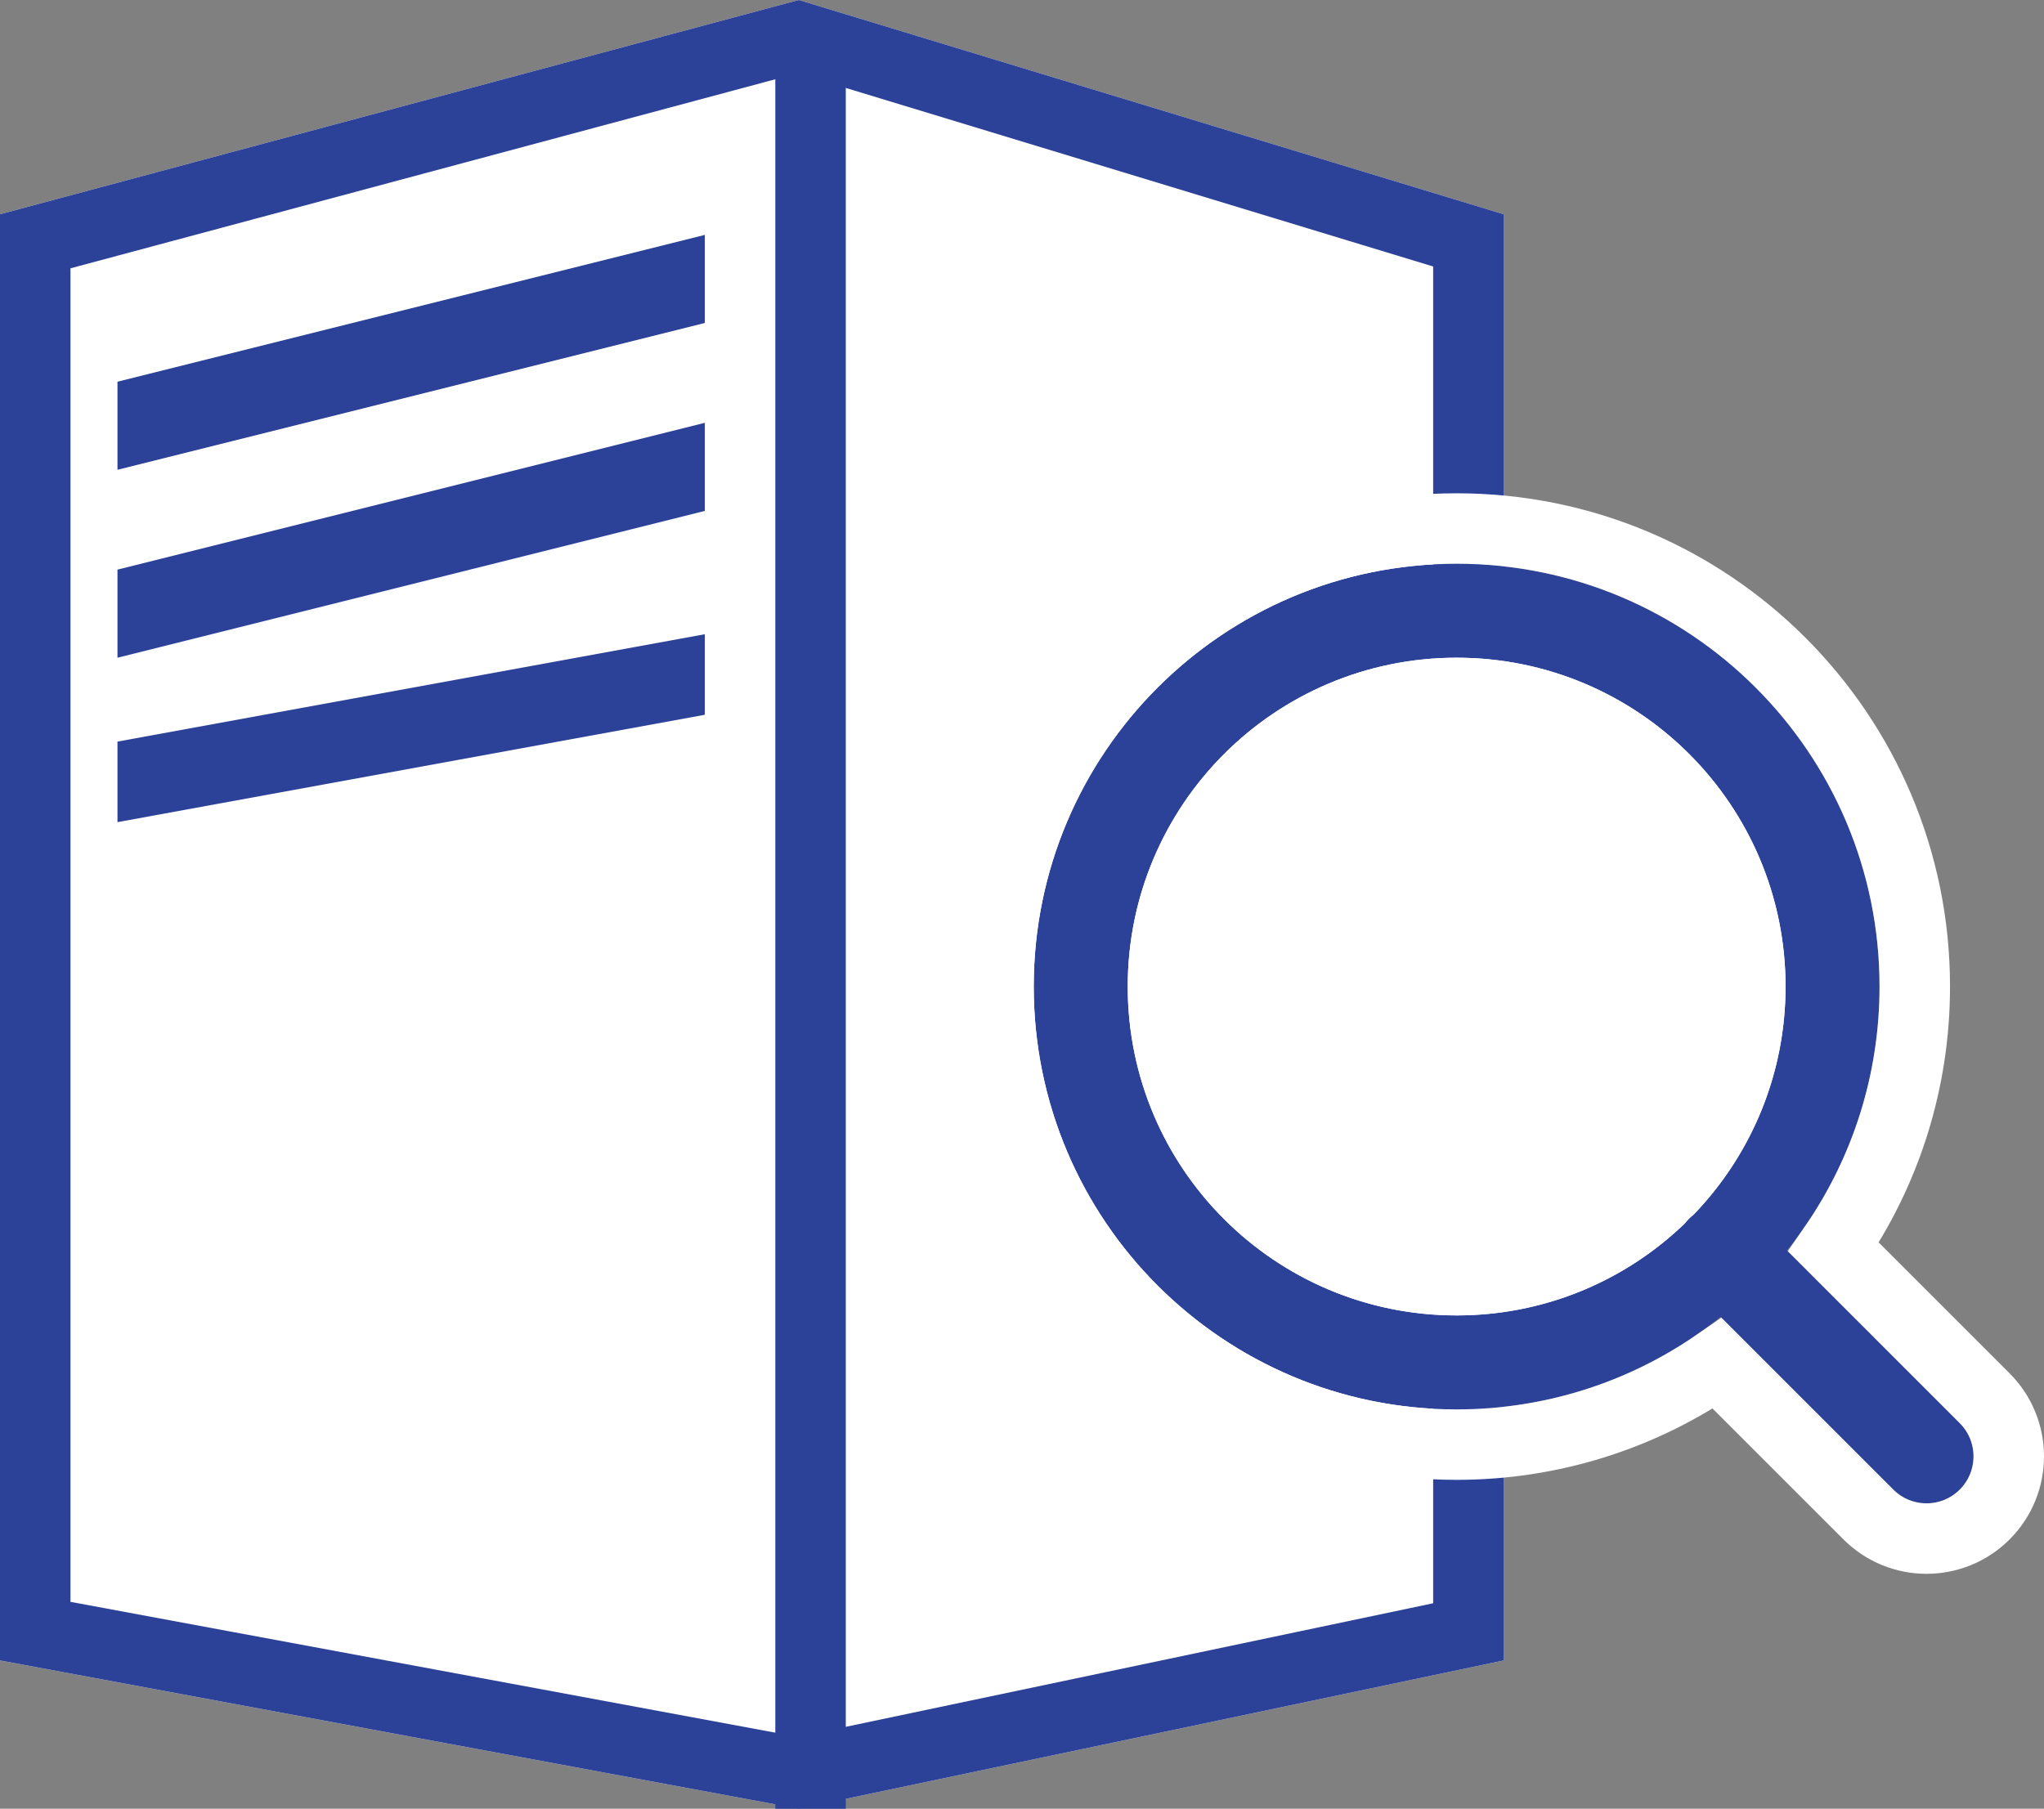
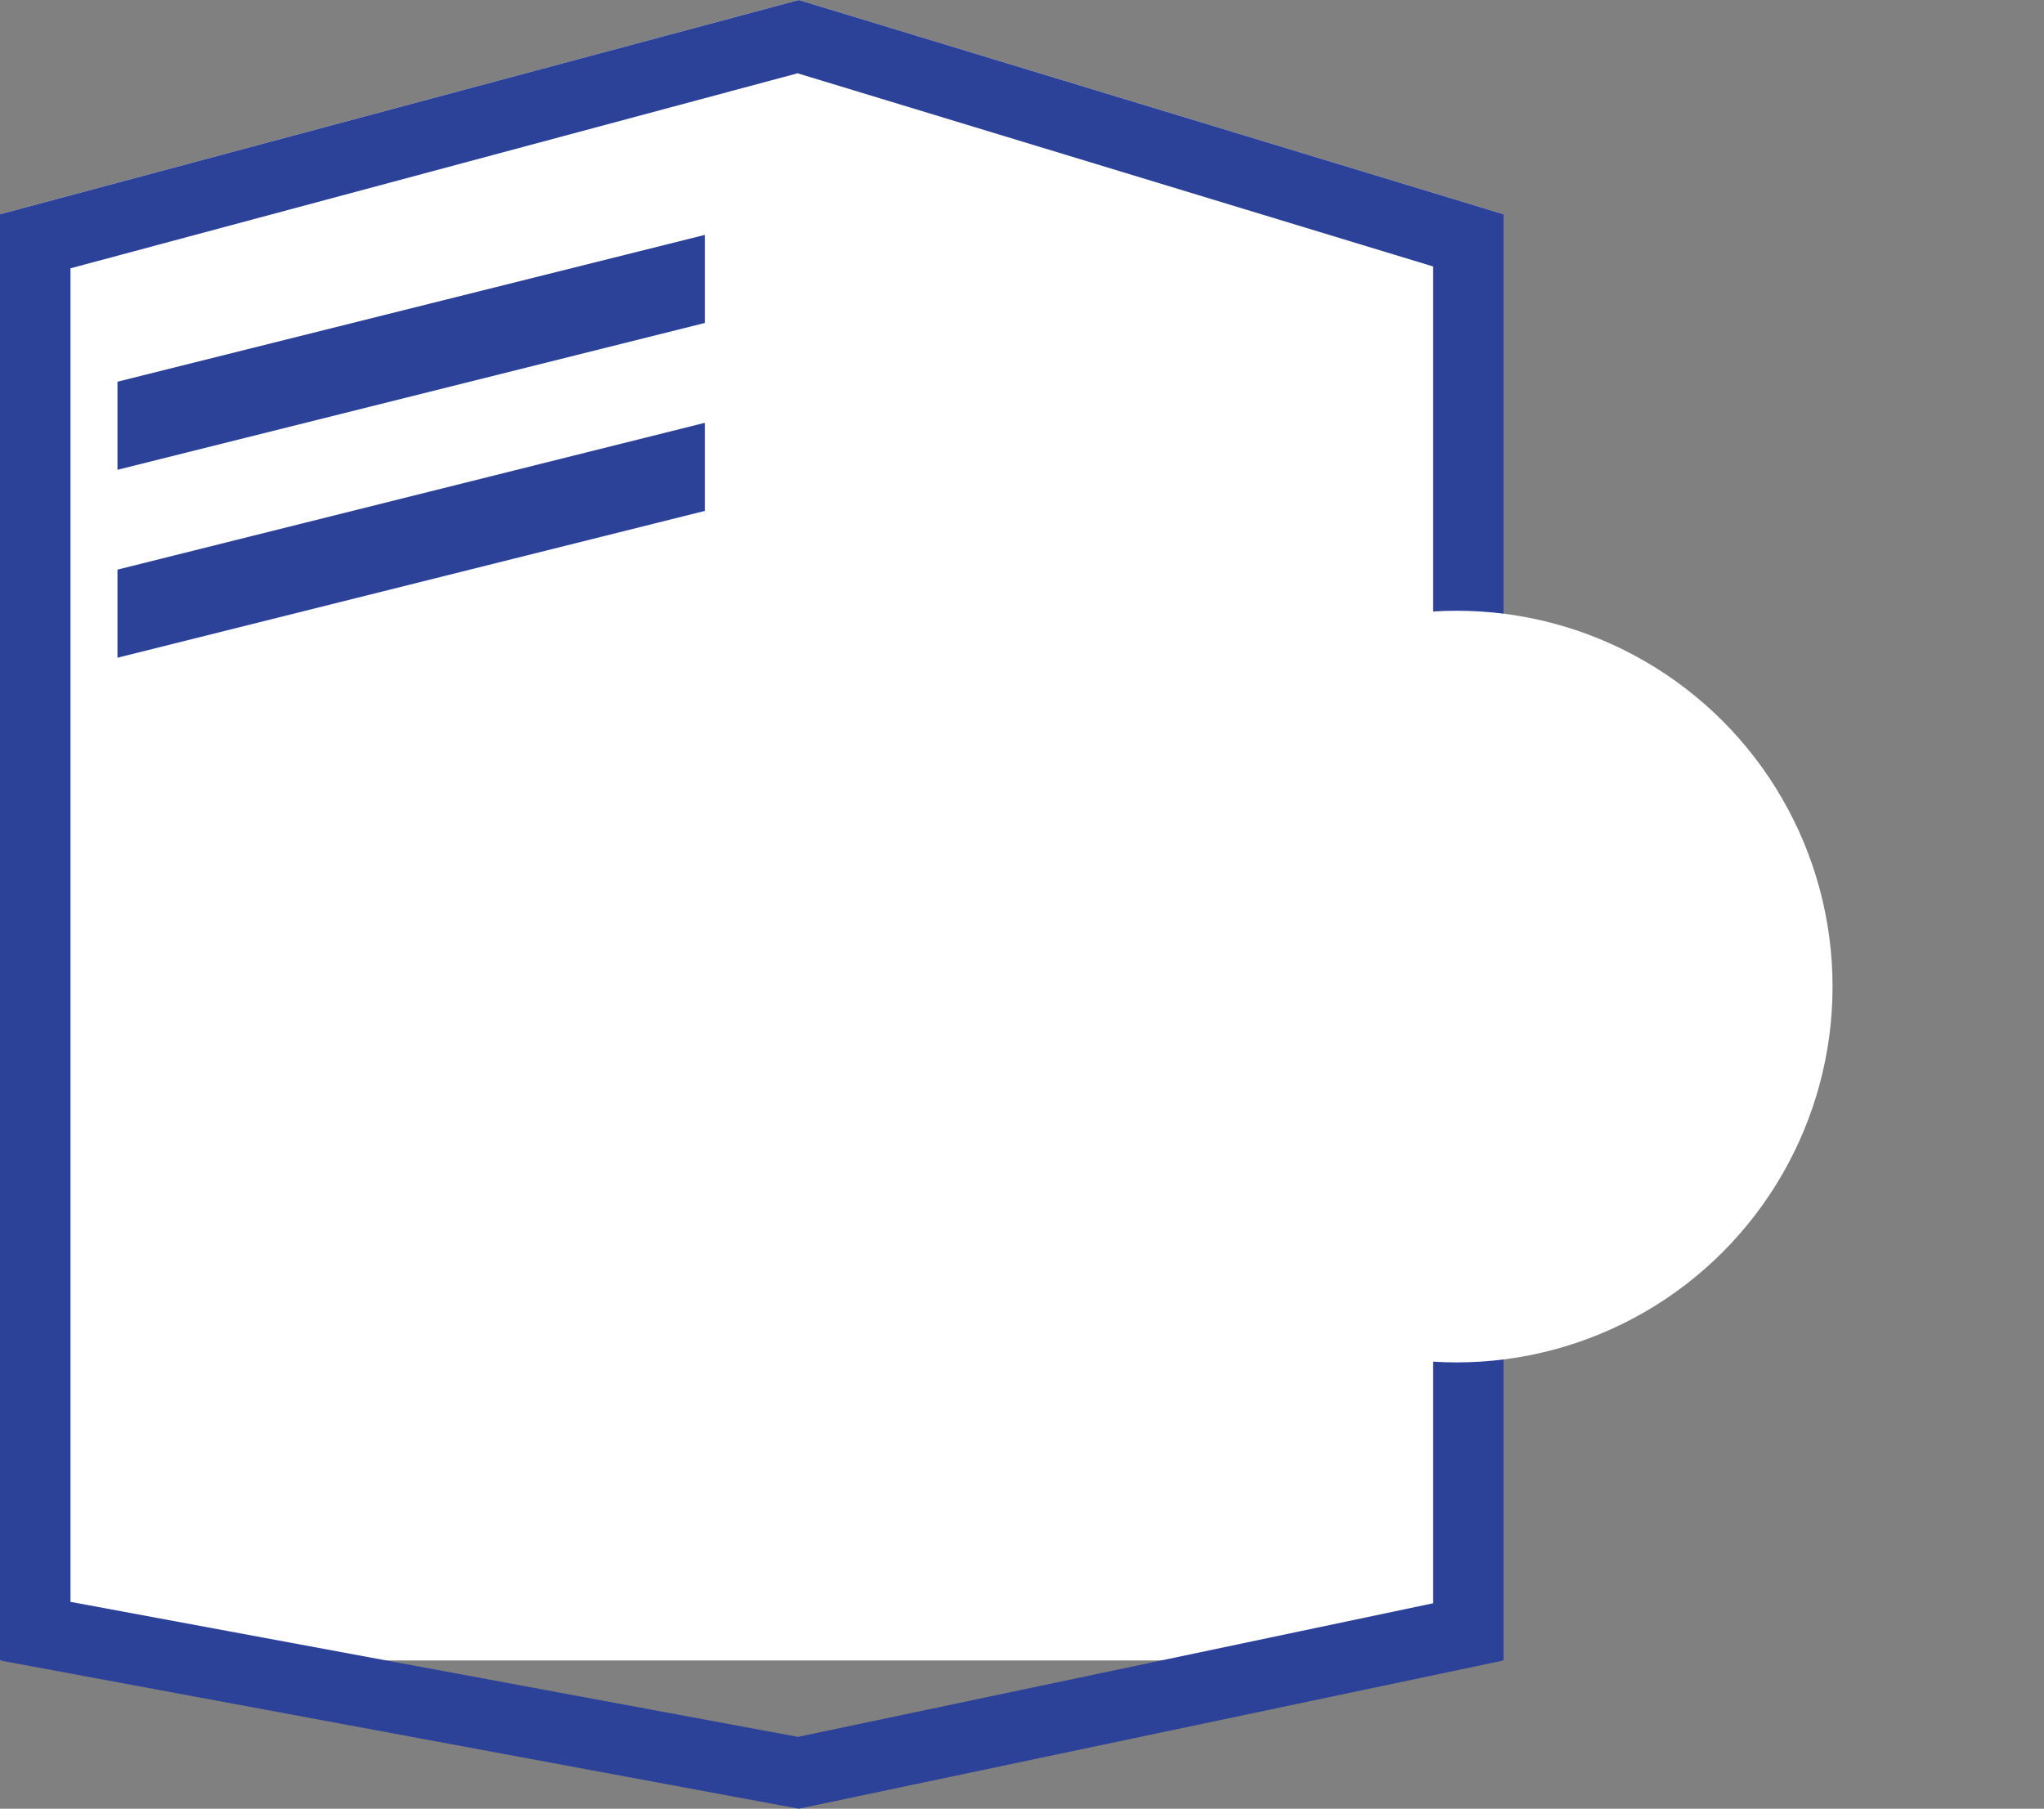
<svg xmlns="http://www.w3.org/2000/svg" xmlns:xlink="http://www.w3.org/1999/xlink" width="87px" height="77px" viewBox="0 0 87 77" version="1.1">
  <rect x="0" y="0" width="87" height="77" fill="#808080" stroke="none" />
  <title>Group 5</title>
  <desc>Created with Sketch.</desc>
  <defs>
-     <path d="M34,0 L64,9.121 L64,70.689 L34,77 L0,70.689 L0,9.121 L34,0 Z" id="path-1" />
-     <path d="M76.064,53.235 L83.414,60.586 C84.195,61.367 84.195,62.633 83.414,63.414 C82.633,64.195 81.367,64.195 80.586,63.414 L73.235,56.064 C70.156,58.527 66.25,60 62,60 C52.059,60 44,51.941 44,42 C44,32.059 52.059,24 62,24 C71.941,24 80,32.059 80,42 C80,46.25 78.527,50.156 76.064,53.235 Z M72.083,51.713 C74.508,49.195 76,45.772 76,42 C76,34.268 69.732,28 62,28 C54.268,28 48,34.268 48,42 C48,49.732 54.268,56 62,56 C65.772,56 69.195,54.508 71.713,52.083 C71.765,52.014 71.823,51.948 71.886,51.886 C71.948,51.823 72.014,51.765 72.083,51.713 Z" id="path-2" />
+     <path d="M34,0 L64,9.121 L64,70.689 L0,70.689 L0,9.121 L34,0 Z" id="path-1" />
  </defs>
  <g id="TOP" stroke="none" stroke-width="1" fill="none" fill-rule="evenodd">
    <g id="pc" transform="translate(-318, -945)">
      <g id="特徴" transform="translate(172, 748)">
        <g id="Group-4-Copy-2" transform="translate(35, 188)">
          <g id="Group-10" transform="translate(0, 3)">
            <g id="Group-9">
              <g id="Group-5" transform="translate(99, 0)">
                <g id="Group-12" transform="translate(12, 6)">
                  <g id="Group-13">
                    <g id="Combined-Shape">
                      <use fill="#FFFFFF" fill-rule="evenodd" xlink:href="#path-1" />
                      <path stroke="#2C4198" stroke-width="3" d="M33.974,1.56 L1.5,10.272 L1.5,69.441 L33.982,75.471 L62.5,69.471 L62.5,10.233 L33.974,1.56 Z" />
                    </g>
-                     <rect id="Rectangle-4" fill="#2C4198" x="33" y="1" width="3" height="76" />
                    <polygon id="Rectangle-5" fill="#2C4198" points="5 24.25 30 18 30 21.75 5 28" />
                    <polygon id="Rectangle-5-Copy-5" fill="#2C4198" points="5 16.25 30 10 30 13.75 5 20" />
-                     <polygon id="Rectangle-5-Copy" fill="#2C4198" points="5 31.571 30 27 30 30.429 5 35" />
                    <circle id="Oval-7" fill="#FFFFFF" cx="62" cy="42" r="16" />
                    <mask id="mask-3" fill="white">
                      <use xlink:href="#path-2" />
                    </mask>
                    <g id="Combined-Shape" fill-rule="nonzero">
                      <use fill="#2C4198" fill-rule="evenodd" xlink:href="#path-2" />
-                       <path stroke="#FFFFFF" stroke-width="3" d="M78.041,53.091 L84.475,59.525 C85.842,60.892 85.842,63.108 84.475,64.475 C83.108,65.842 80.892,65.842 79.525,64.475 L73.091,58.041 C69.866,60.275 66.025,61.5 62,61.5 C51.23,61.5 42.5,52.77 42.5,42 C42.5,31.23 51.23,22.5 62,22.5 C72.77,22.5 81.5,31.23 81.5,42 C81.5,46.025 80.275,49.866 78.041,53.091 Z M71.067,50.605 C73.257,48.298 74.5,45.249 74.5,42 C74.5,35.096 68.904,29.5 62,29.5 C55.096,29.5 49.5,35.096 49.5,42 C49.5,48.904 55.096,54.5 62,54.5 C65.249,54.5 68.298,53.257 70.605,51.067 C70.674,50.983 70.748,50.902 70.825,50.825 C70.902,50.748 70.983,50.674 71.067,50.605 Z" />
                    </g>
                  </g>
                </g>
              </g>
            </g>
          </g>
        </g>
      </g>
    </g>
  </g>
</svg>